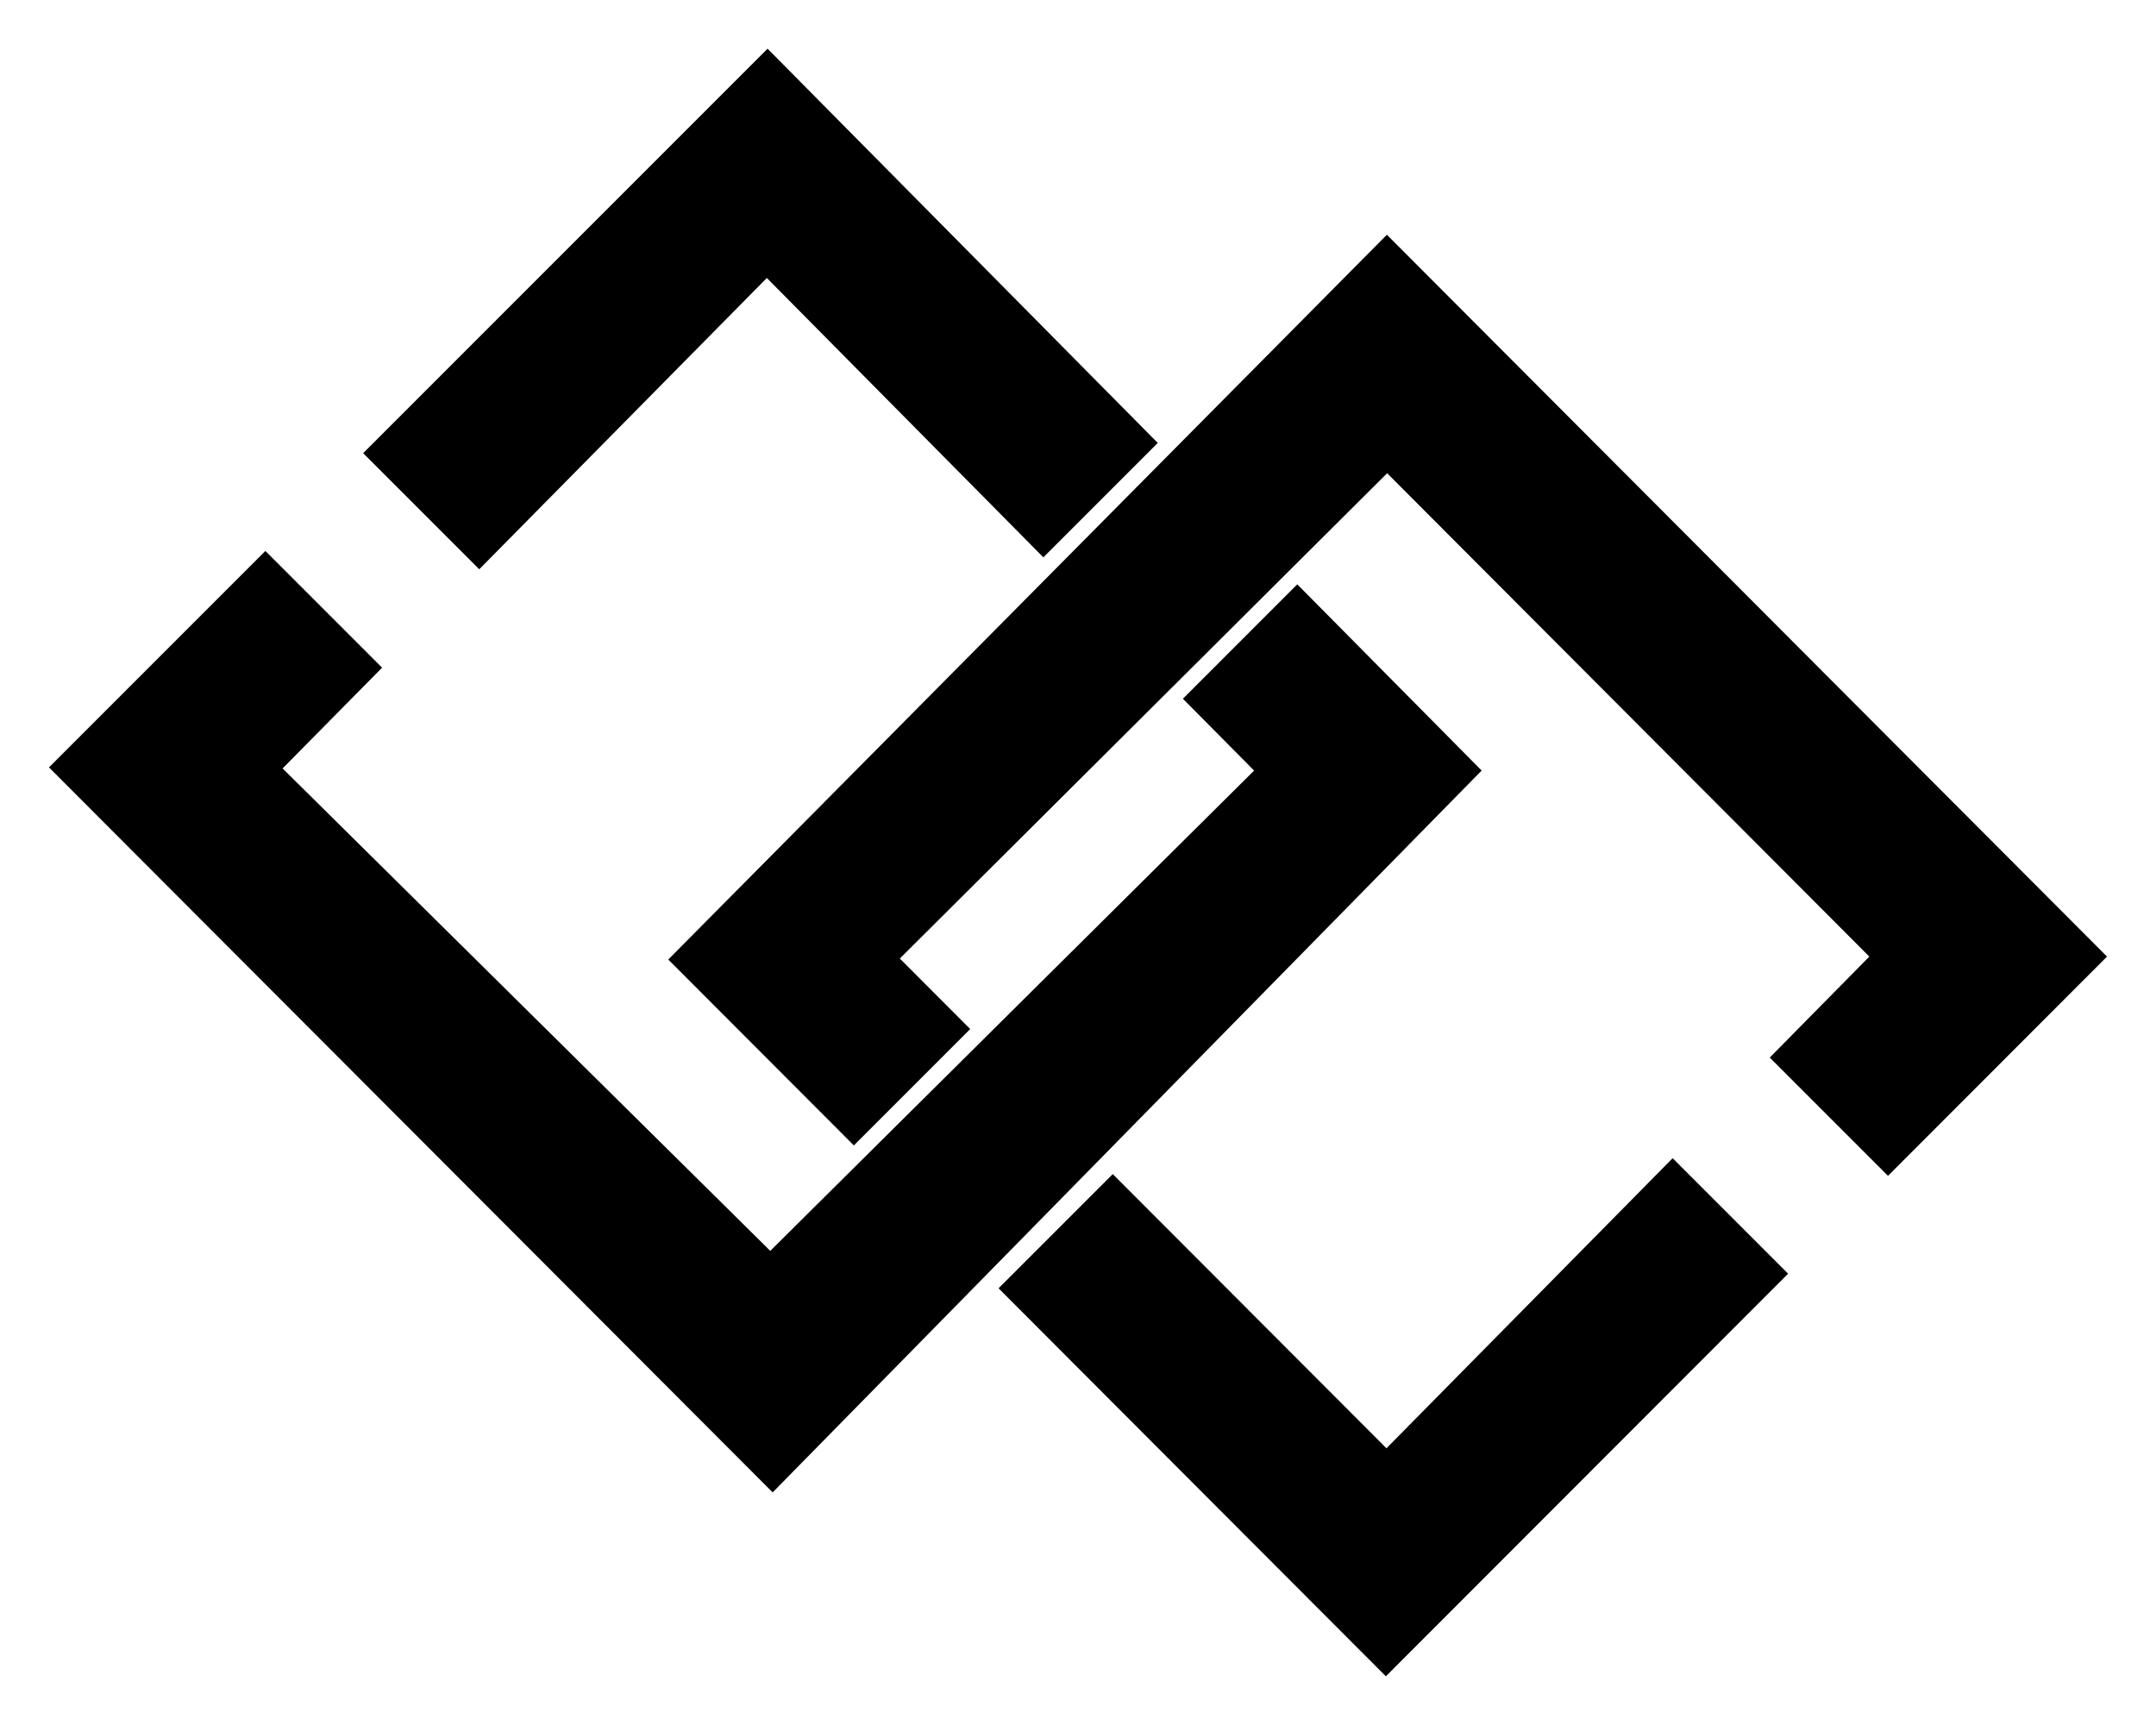
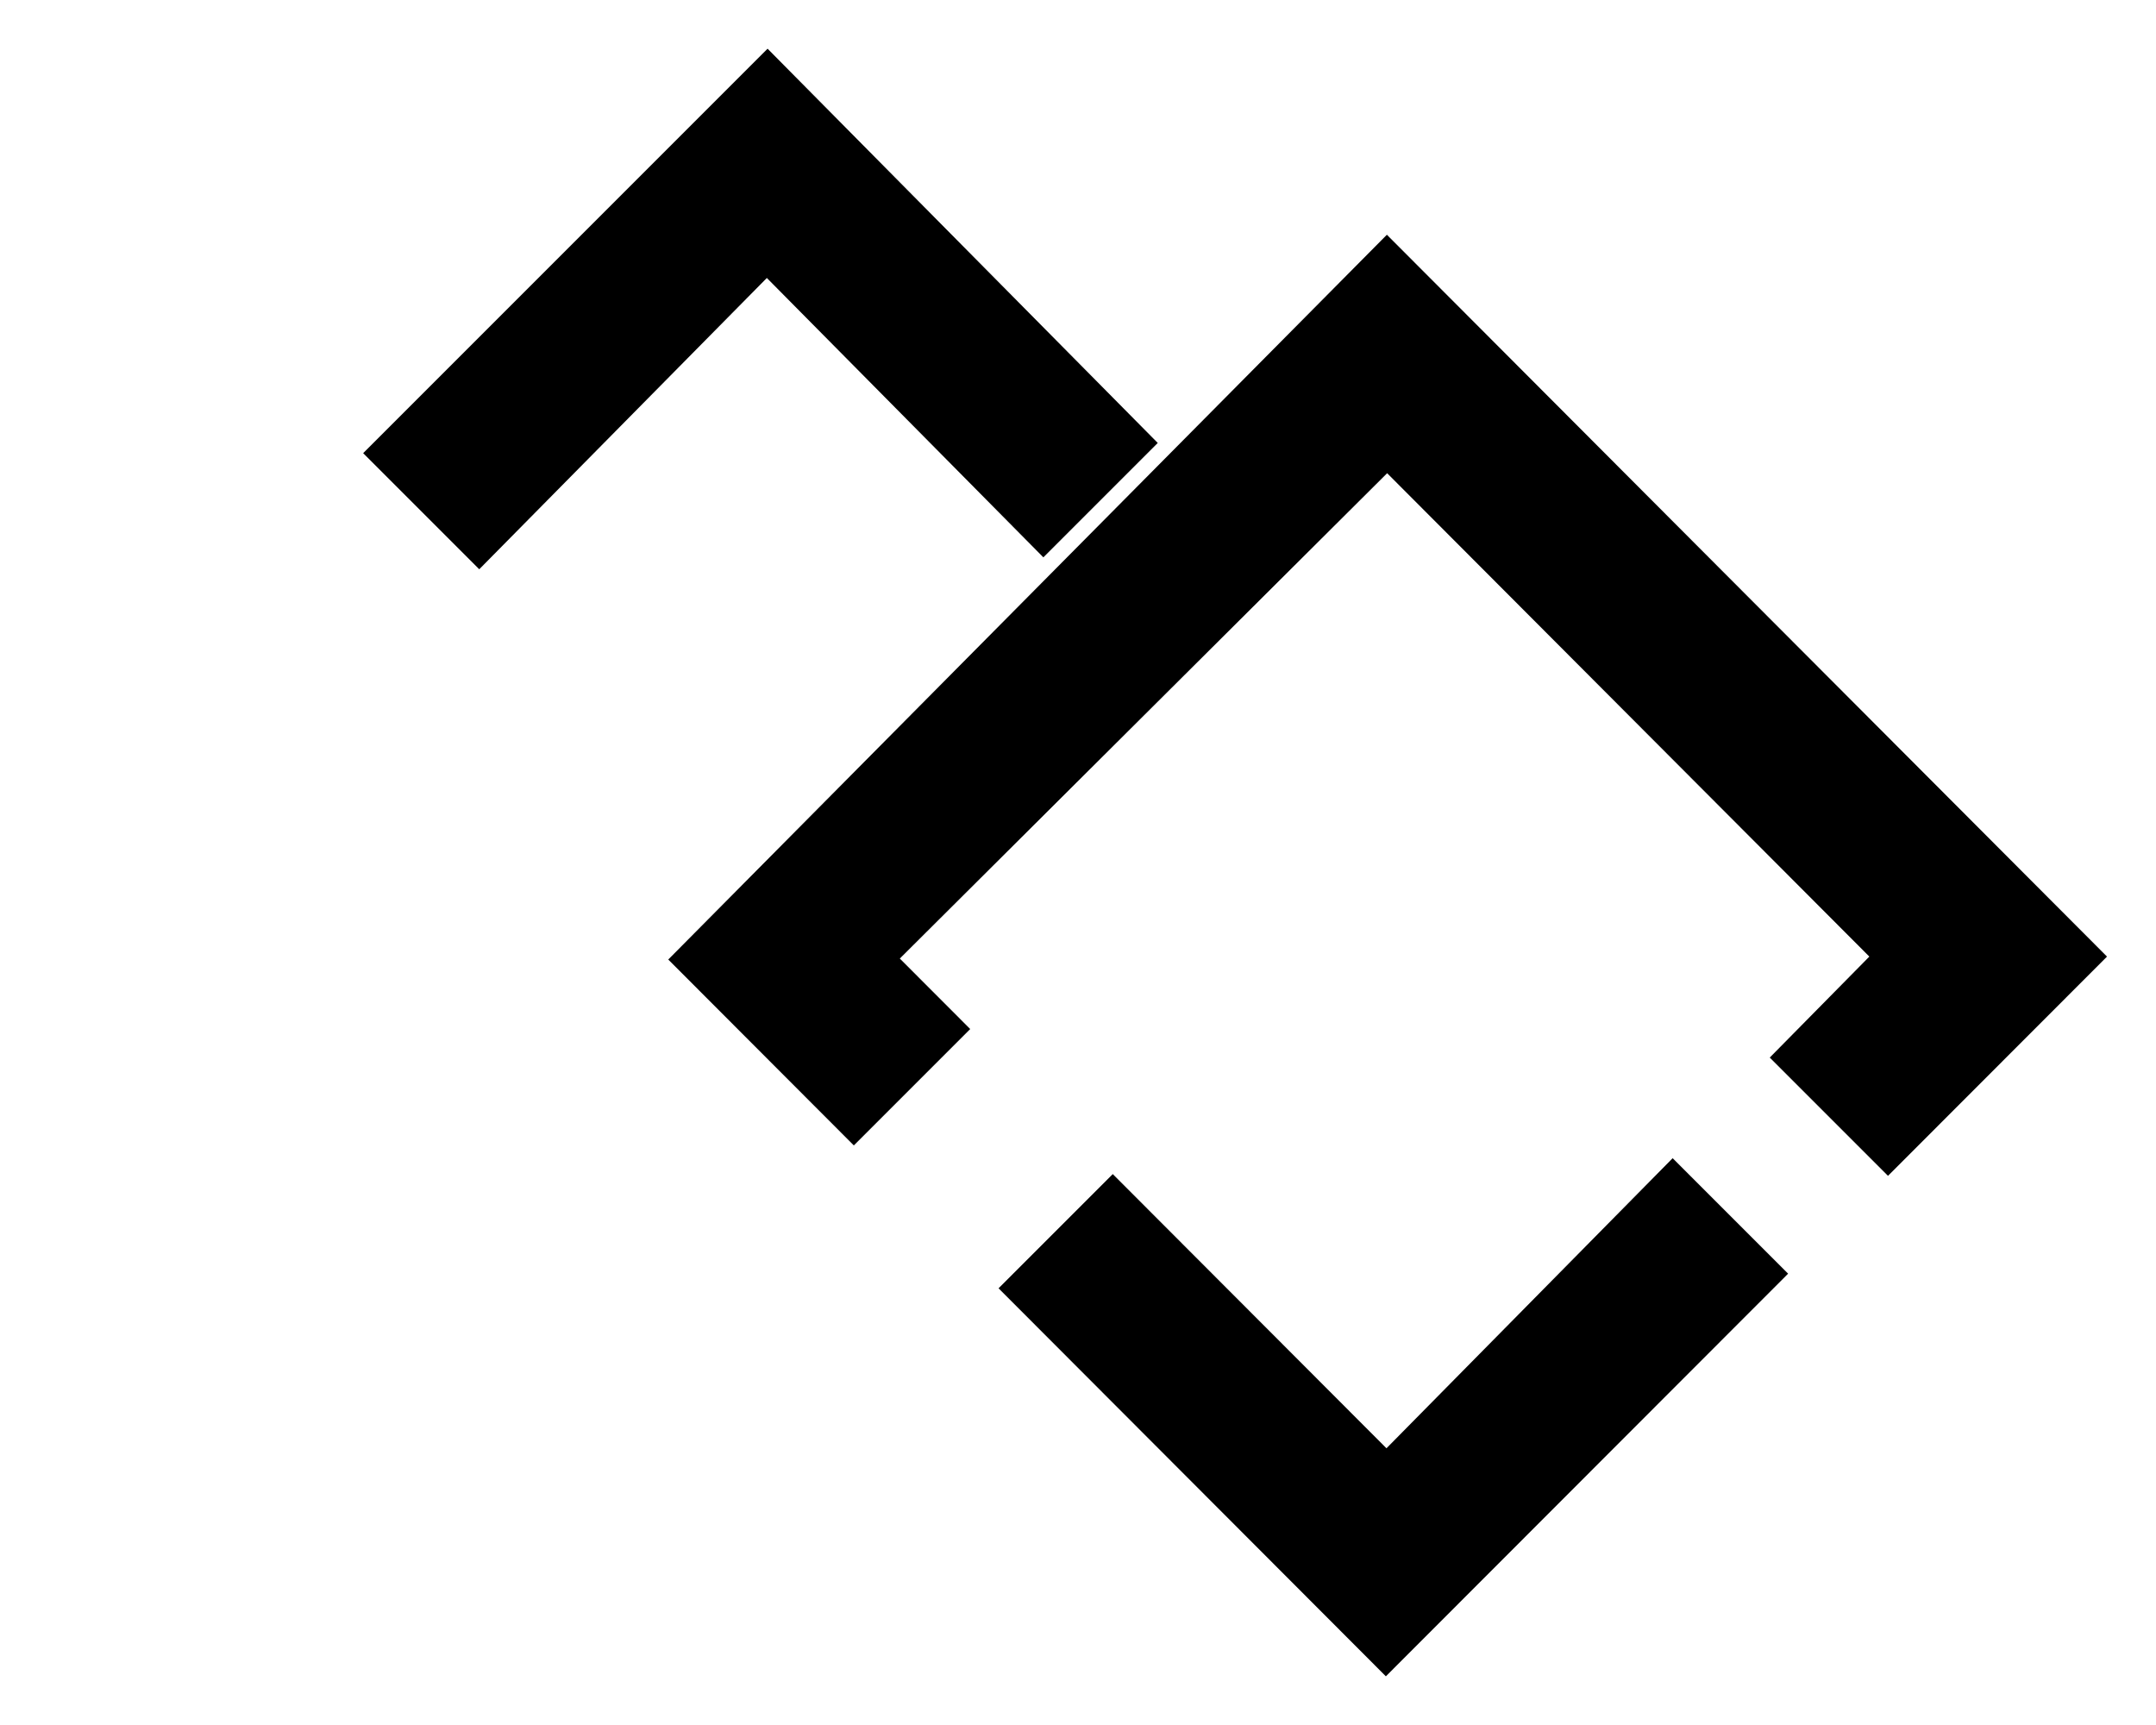
<svg xmlns="http://www.w3.org/2000/svg" width="200" height="160" viewBox="200 120 200 160">
-   <path d="M307.398 161.085l-36.194-36.568-37.515 37.515 10.768 10.769 26.679-27.018 25.651 25.913zm12.944 13.115l-10.611 10.612 6.606 6.662-.199.198-44.685 44.351-.199-.197-45.04-44.551 9.23-9.346-10.826-10.826-20.074 20.074 67.131 67.248 65.77-66.953zm-17.117 54.7l-10.595 10.594 35.929 35.99 37.313-37.346-10.711-10.711-26.547 26.906-.301-.302zm25.428-87.127L261.991 209l17.214 17.242L290 215.447l-6.529-6.538.2-.2 45.007-44.817 44.73 44.835-9.238 9.367 10.969 10.969 20.317-20.335z" />
+   <path d="M307.398 161.085l-36.194-36.568-37.515 37.515 10.768 10.769 26.679-27.018 25.651 25.913zm12.944 13.115zm-17.117 54.7l-10.595 10.594 35.929 35.99 37.313-37.346-10.711-10.711-26.547 26.906-.301-.302zm25.428-87.127L261.991 209l17.214 17.242L290 215.447l-6.529-6.538.2-.2 45.007-44.817 44.73 44.835-9.238 9.367 10.969 10.969 20.317-20.335z" />
</svg>